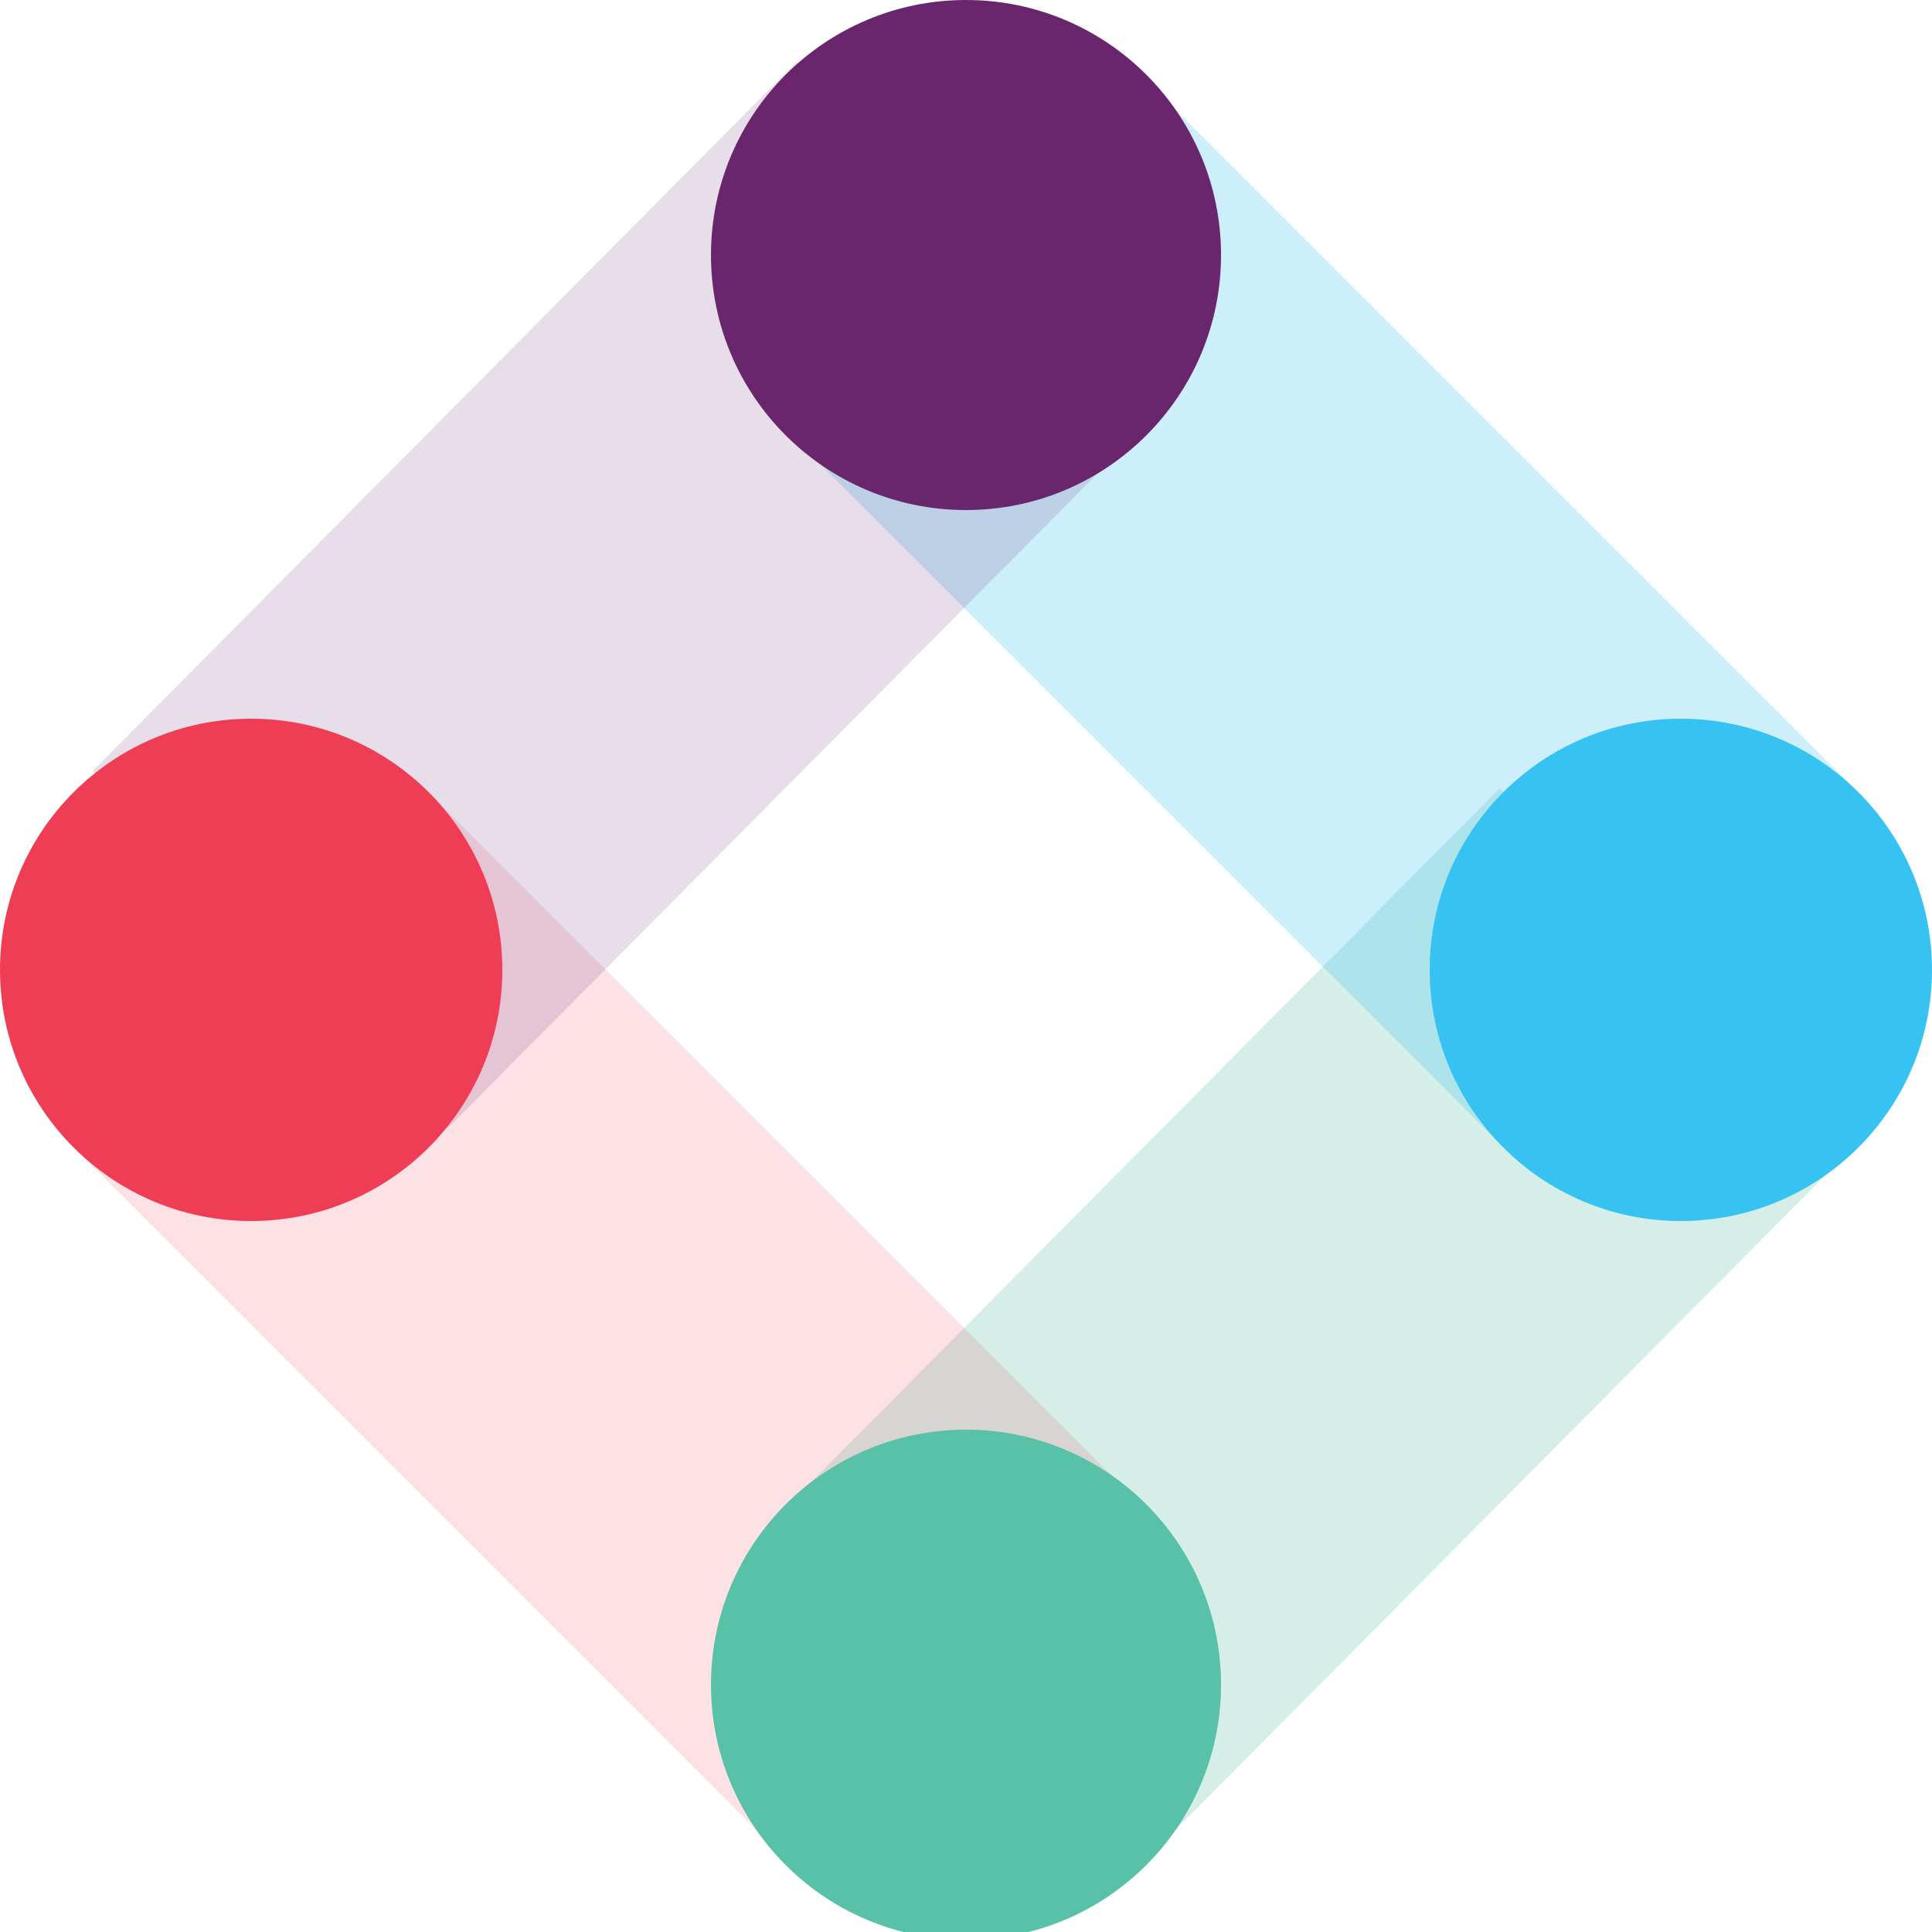
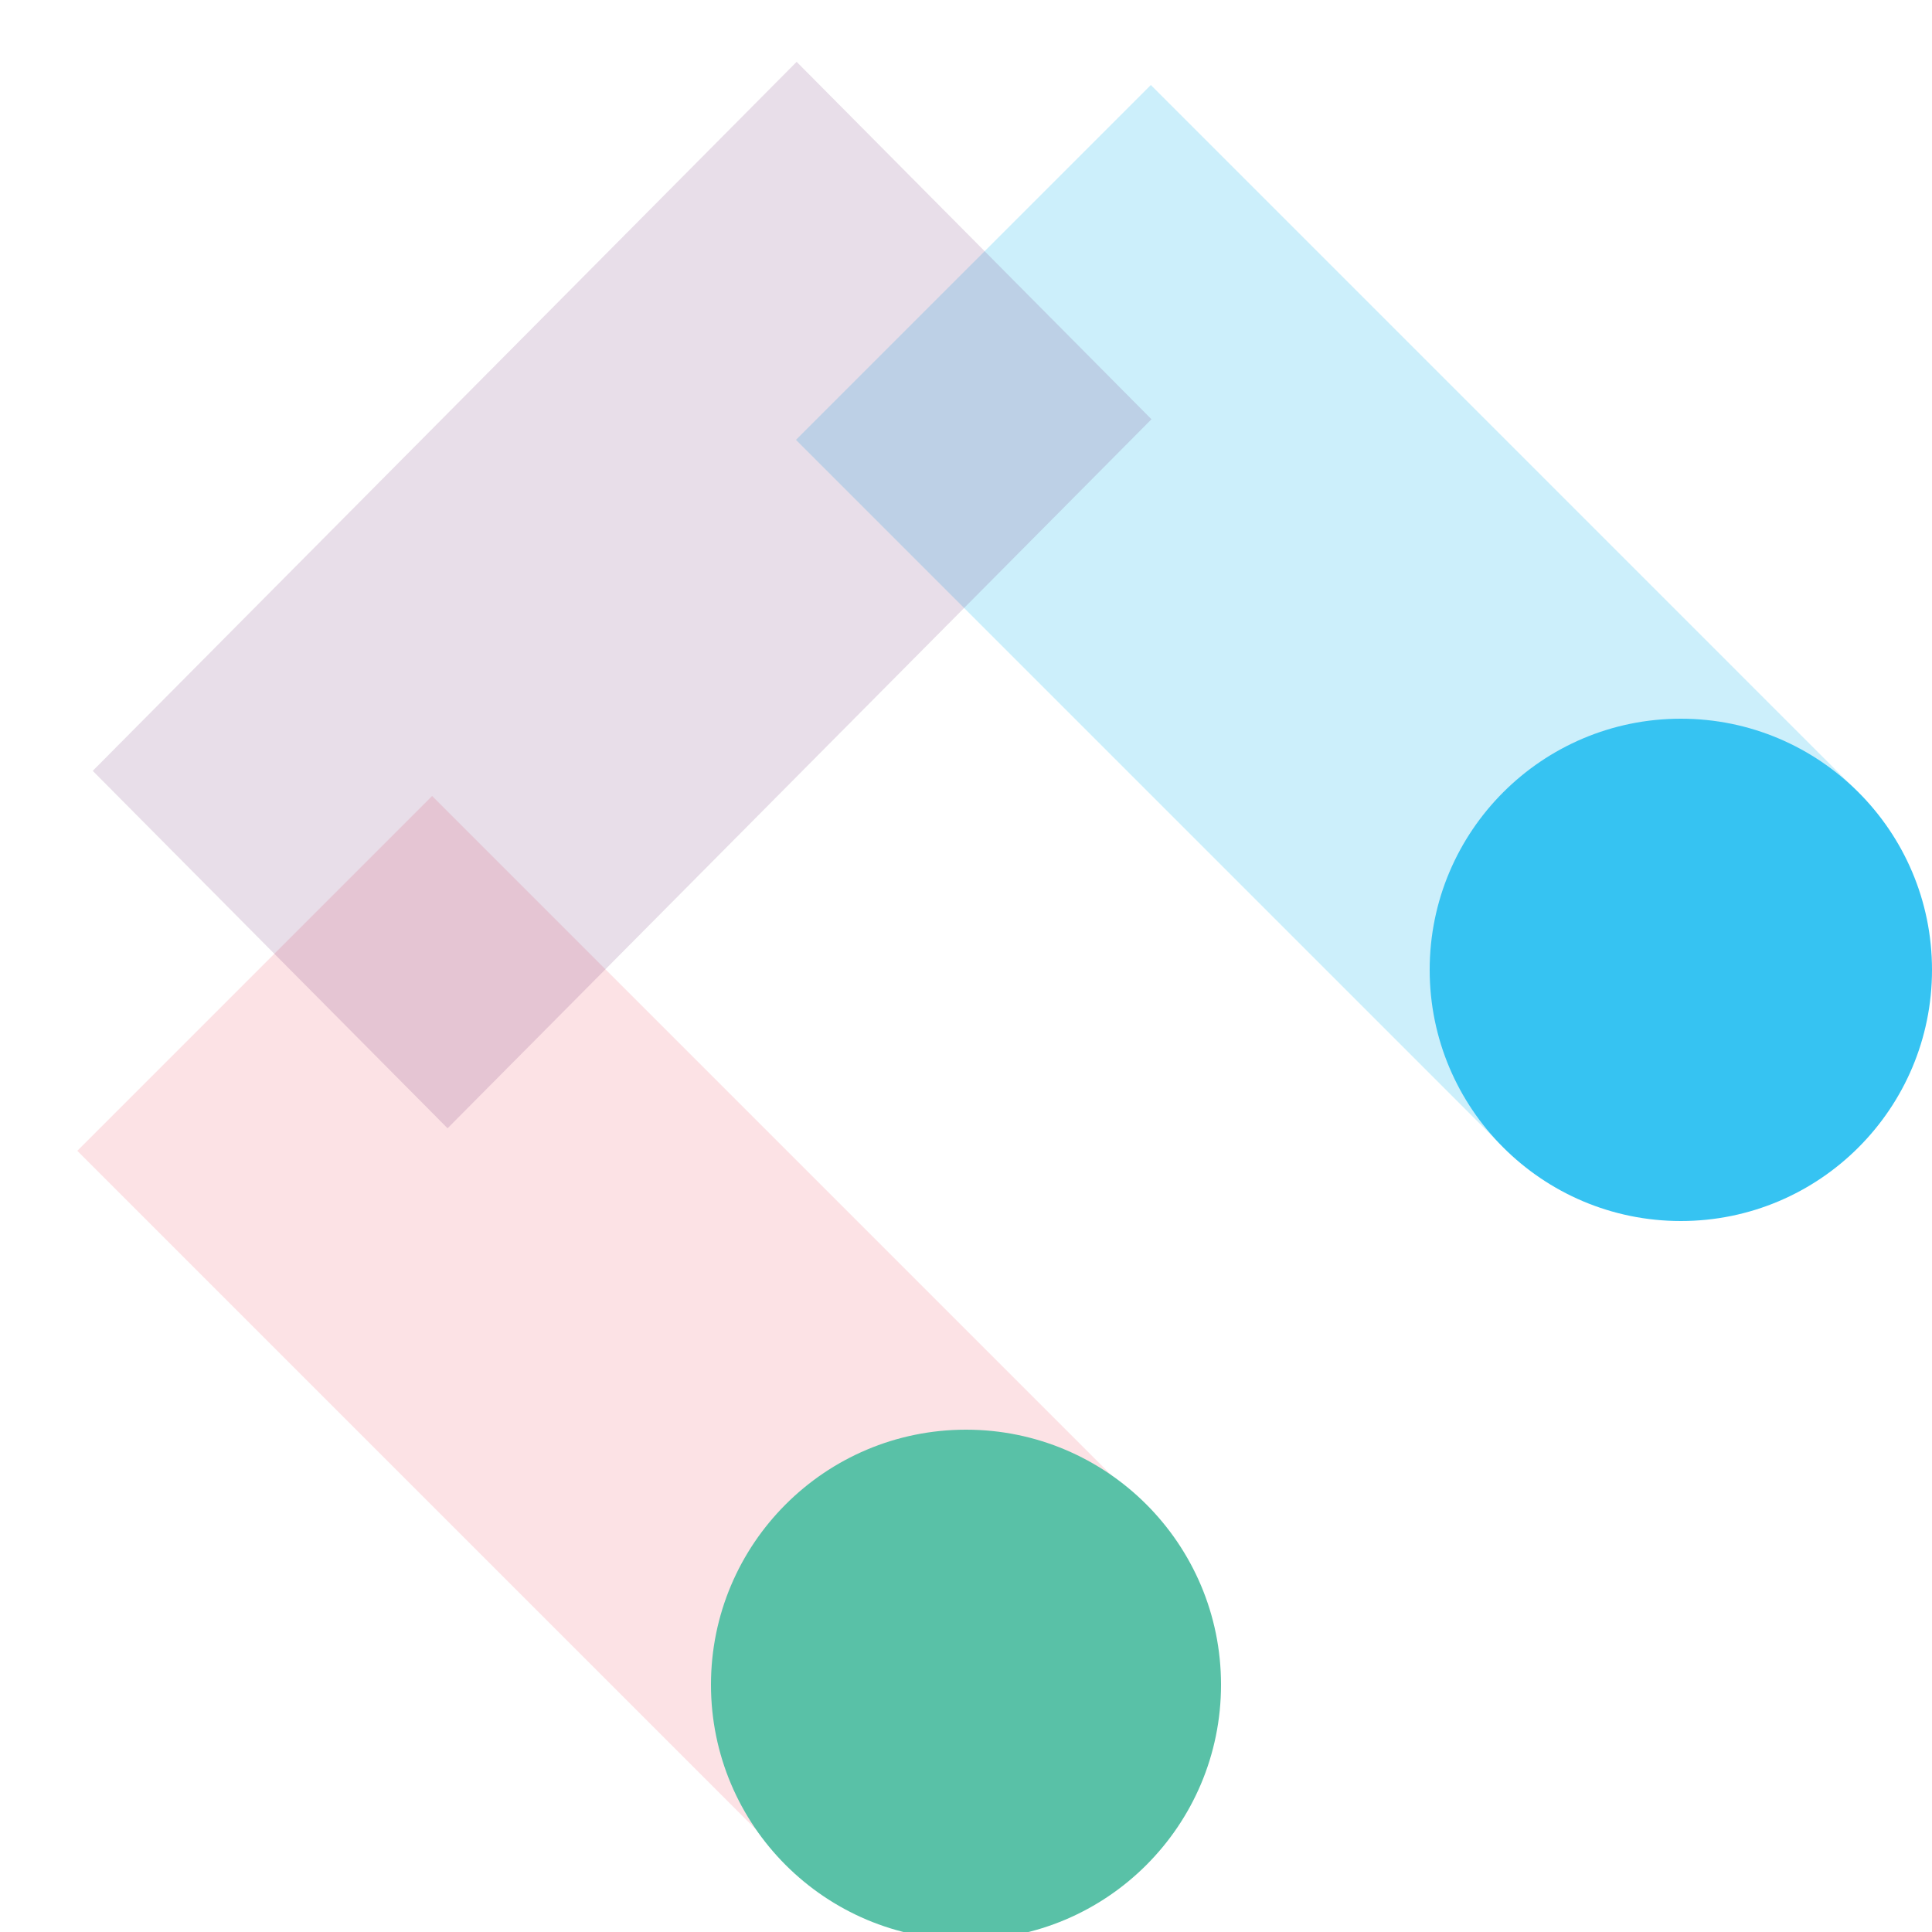
<svg xmlns="http://www.w3.org/2000/svg" width="250" height="250" viewBox="0 0 250 250" fill="none">
  <g clip-path="url(#clip0_2_2)">
-     <path opacity="0.25" d="M148.916 240L240 148.251L194.084 102L103 193.747L148.916 240Z" fill="#59C1A7" />
    <path opacity="0.25" d="M194.083 148L240 102.084L148.917 11L103 56.916L194.083 148Z" fill="#36C3F2" />
    <path opacity="0.15" d="M101.083 240L147 194.084L55.917 103L10 148.916L101.083 240Z" fill="#EF3D55" />
    <path opacity="0.15" d="M57.916 146L149 54.251L103.084 8L12 99.748L57.916 146Z" fill="#6A266D" />
-     <path d="M125.001 66C143.226 66 158 51.225 158 33C158 14.775 143.226 0 125.001 0C106.774 0 92 14.775 92 33C92 51.225 106.774 66 125.001 66Z" fill="#6A266D" />
    <path d="M217.5 158C235.448 158 250 143.449 250 125.499C250 107.549 235.448 93 217.5 93C199.552 93 185 107.549 185 125.499C185 143.449 199.552 158 217.5 158Z" fill="#36C3F2" />
    <path d="M125.001 251C143.226 251 158 236.225 158 218.001C158 199.775 143.226 185 125.001 185C106.774 185 92 199.775 92 218.001C92 236.225 106.774 251 125.001 251Z" fill="#59C1A7" />
-     <path d="M32.5 158C50.449 158 65 143.449 65 125.499C65 107.551 50.449 93 32.5 93C14.551 93 0 107.551 0 125.499C0 143.449 14.551 158 32.5 158Z" fill="#EF3D55" />
  </g>
  <defs>
    <clipPath id="clip0_2_2">
      <rect width="250" height="250" fill="white" />
    </clipPath>
  </defs>
</svg>